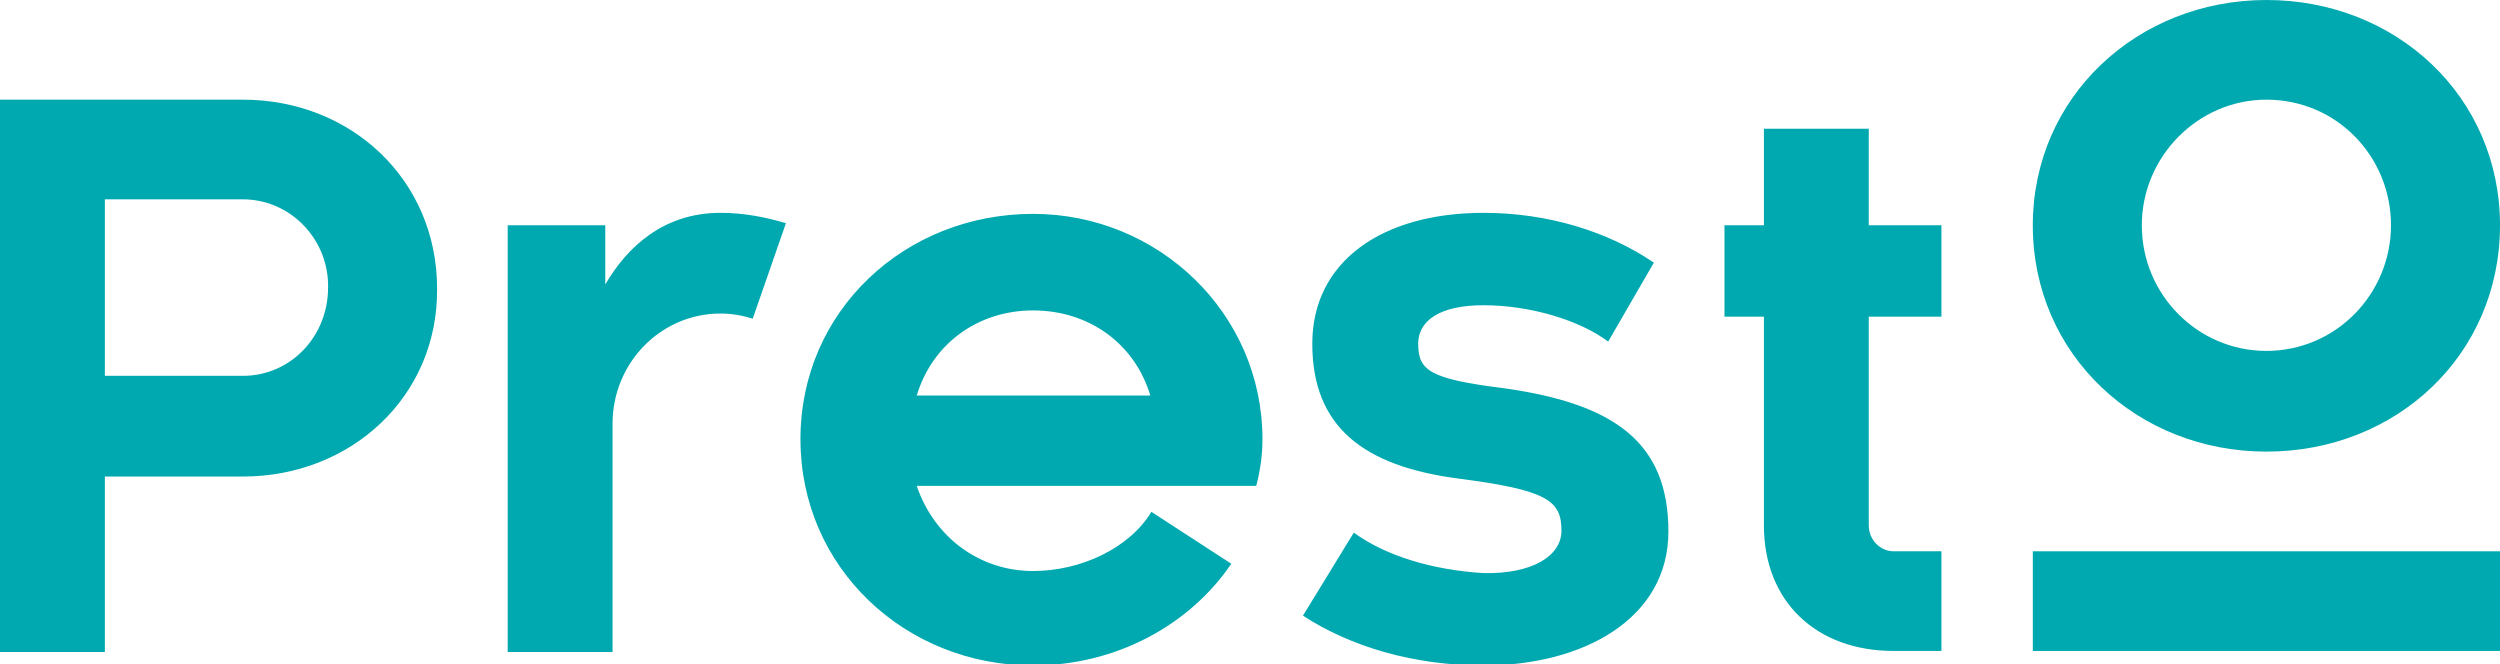
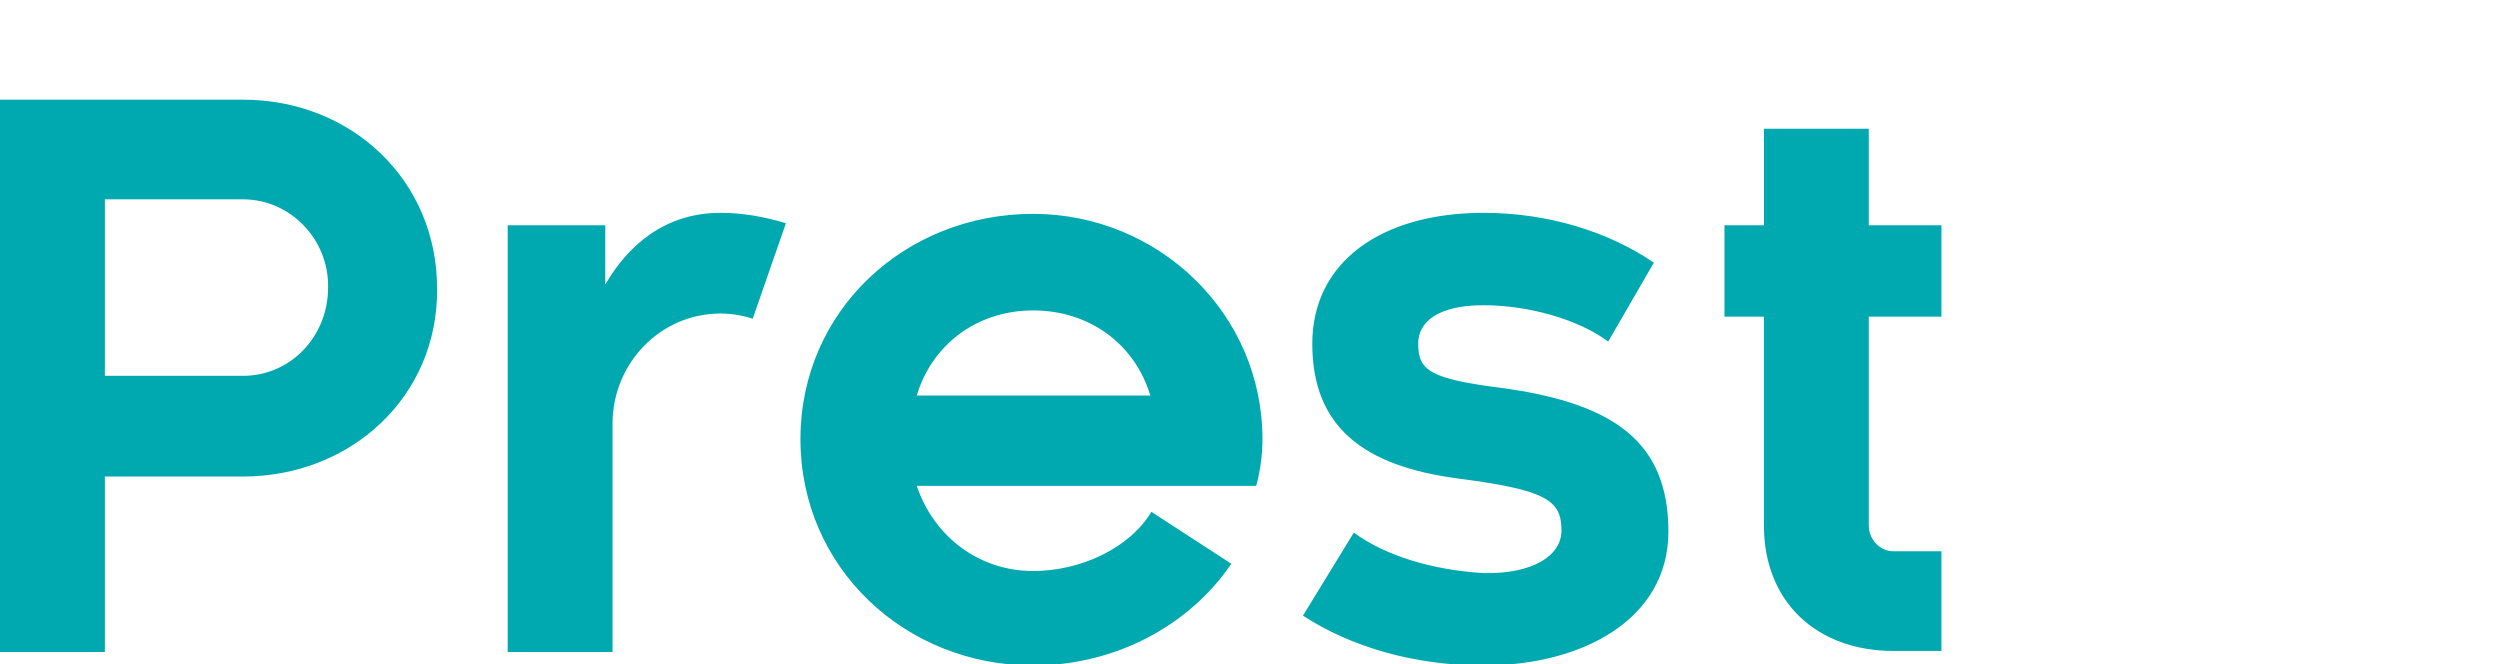
<svg xmlns="http://www.w3.org/2000/svg" viewBox="0 0 240.8 64">
  <style>.st15{fill:#00a9b0}</style>
  <g id="Layer_5">
    <path class="st15" d="M23.4 19.2H10.1v17h13.3c4.6 0 8.2-3.8 8.2-8.5.1-4.6-3.6-8.5-8.2-8.5m0 26.7H10.1v16.9H0V9.6h23.4c10.4 0 18.7 7.7 18.7 18.2.1 10.4-8.3 18.1-18.7 18.1m52.3-24.4l-3.2 9.2c-.9-.3-2-.5-3.1-.5C63.6 30.2 59 35 59 40.8v22H48.9V21.7h9.4v5.7c2.1-3.6 5.6-6.9 11.1-6.9 2.2 0 4.3.4 6.3 1m35.1 16.6c-1.5-5-5.9-8.2-11.3-8.2-5.3 0-9.7 3.2-11.2 8.2h22.5zm10.2 8.7H88.3c1.7 5 6.1 8.2 11.2 8.2 4.6 0 9.3-2.2 11.4-5.7l7.7 5c-4 5.9-11.1 9.8-19.1 9.8-12.3 0-22.4-9.4-22.4-21.8s10.1-21.7 22.4-21.7c12.1 0 22.1 9.6 22.1 21.7 0 1.5-.2 3-.6 4.5m29.4 4.3c0-2.9-1.4-3.9-9.9-5-9.2-1.2-14.1-5-14.1-13 0-7.9 6.7-12.6 16.5-12.6 6.2 0 12 1.8 16.4 4.8l-4.4 7.6c-2.8-2.1-7.6-3.5-12-3.5s-6.3 1.6-6.3 3.7c0 2.6 1.1 3.4 8.3 4.3 10.6 1.5 15.8 5.2 15.8 13.8 0 8.4-8.2 12.9-17.8 12.9-6.7 0-12.8-1.8-17.4-4.8l4.9-8c3 2.2 7.5 3.6 12.5 3.9 4.6.1 7.5-1.6 7.5-4.1m15.7-20.6v-8.8h3.8v-9.3H180v9.3h7v8.8h-7v20.1c0 1.4 1.1 2.5 2.4 2.5h4.6v9.6h-4.6c-7.4 0-12.5-4.7-12.5-12.1V30.5h-3.8z" />
-     <path class="st15" d="M195.8 53.1H240.8V62.7H195.8z" />
-     <path class="st15" d="M218.3 9.6c-6.6 0-12 5.5-12 12.1 0 6.7 5.4 12.1 12 12.1 6.7 0 12-5.5 12-12.1s-5.2-12.1-12-12.1m0 33.9c-12.4 0-22.5-9.3-22.5-21.8C195.8 9.3 205.9 0 218.3 0c12.5 0 22.5 9.3 22.5 21.7 0 12.5-10 21.8-22.5 21.8" />
  </g>
</svg>